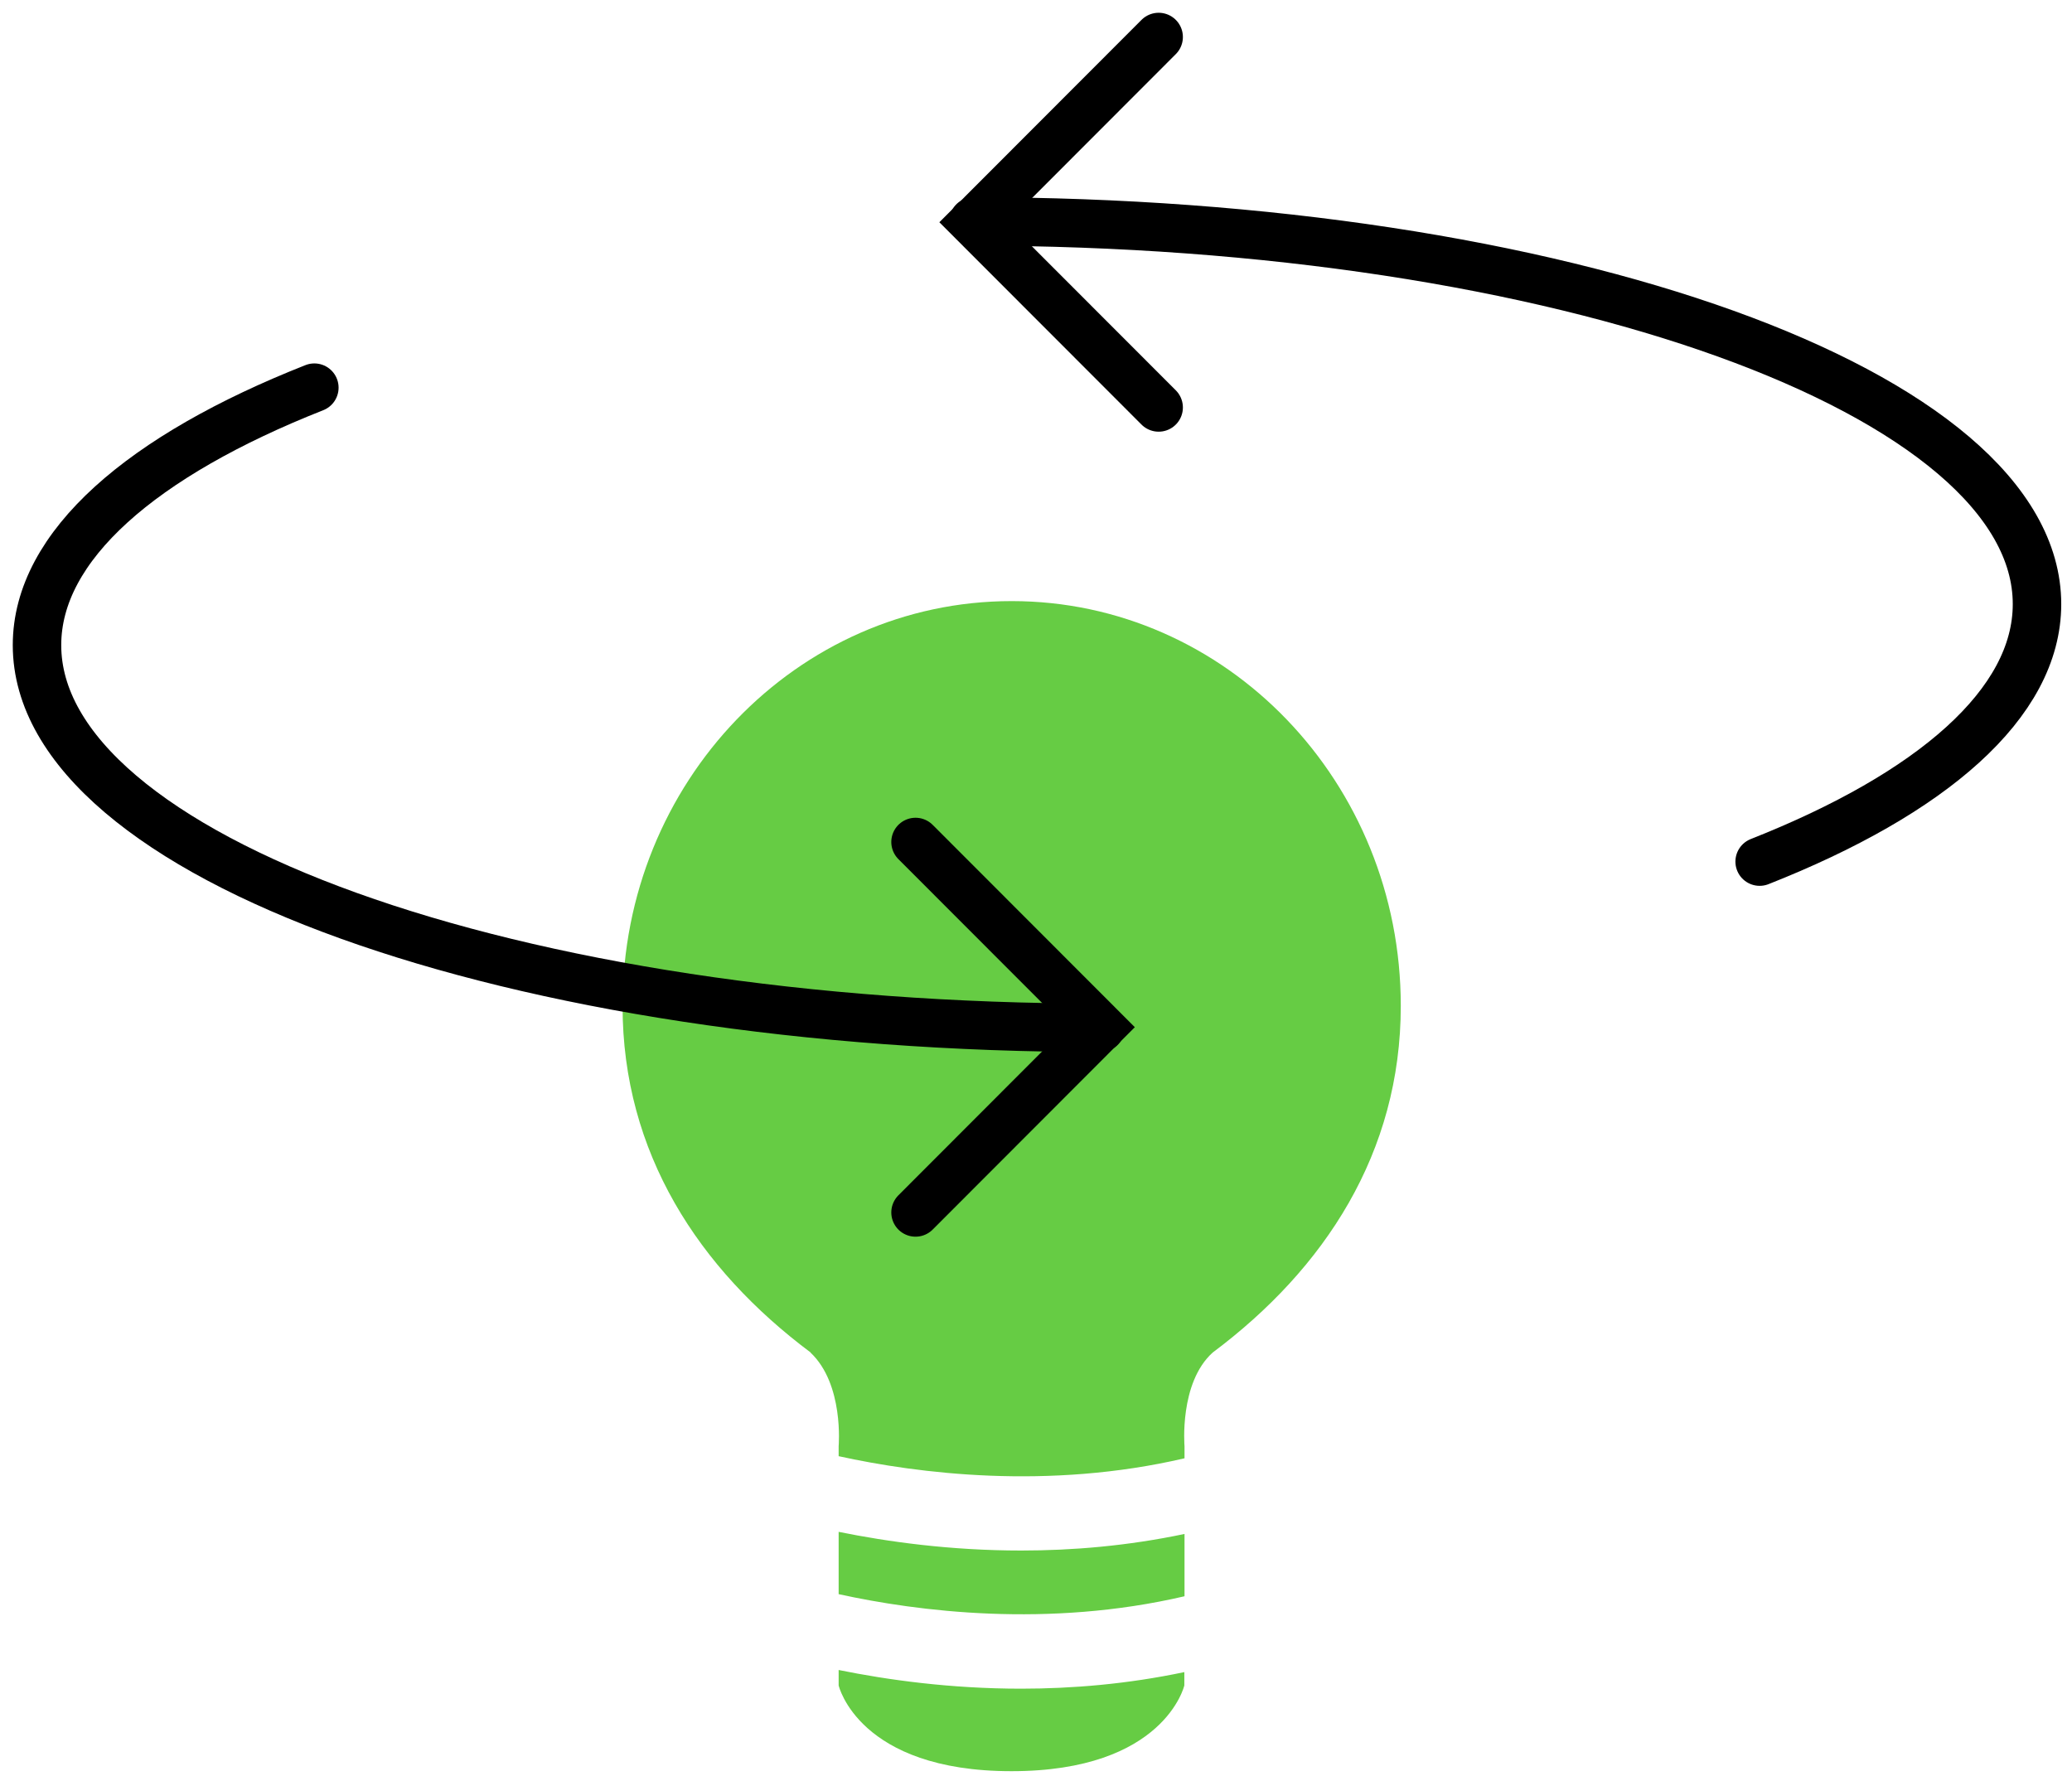
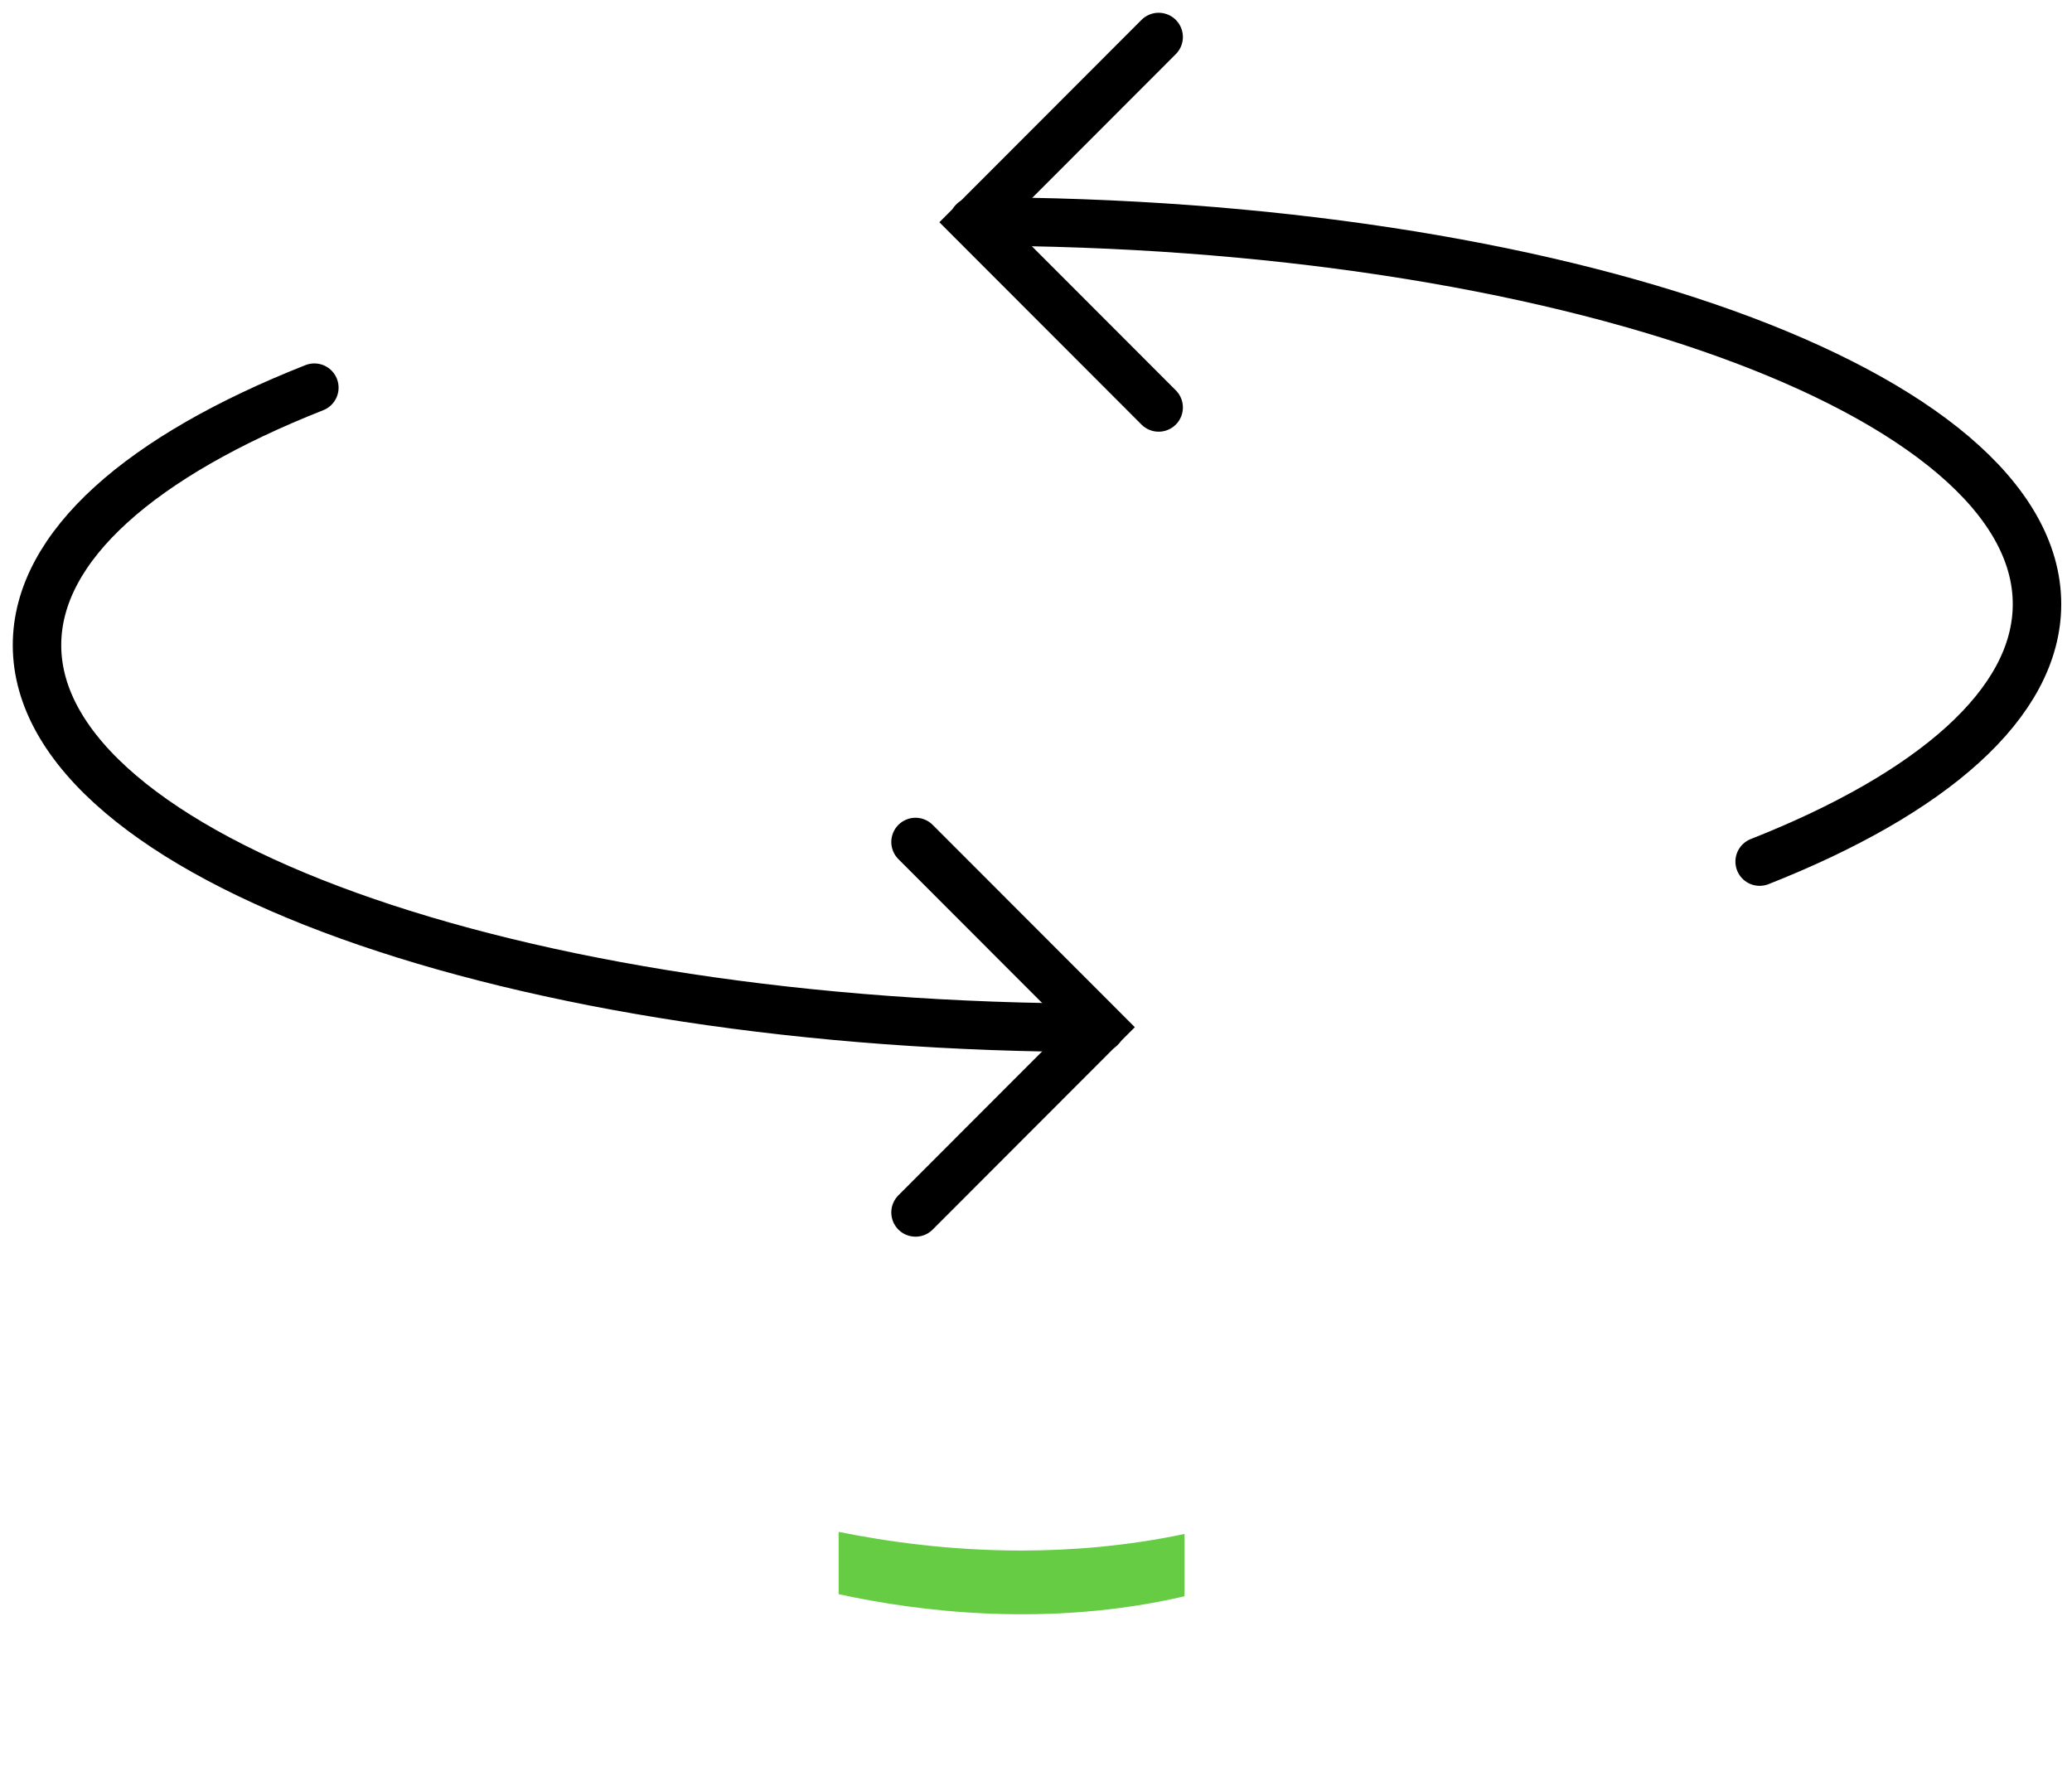
<svg xmlns="http://www.w3.org/2000/svg" width="56" height="48" viewBox="0 0 56 48" fill="none">
-   <path d="M21.904 36.557C22.815 37.412 22.666 39.091 22.666 39.091V39.359C24.806 39.828 28.325 40.276 32.014 39.416V39.091C32.014 39.091 31.865 37.376 32.776 36.557C35.801 34.295 37.859 31.159 37.859 27.187C37.859 21.145 33.151 16.247 27.343 16.247C21.534 16.247 16.826 21.145 16.826 27.187C16.826 31.159 18.884 34.295 21.91 36.557H21.904Z" fill="#66CC44" />
-   <path d="M27.6 45.643C25.686 45.643 23.988 45.406 22.666 45.138V45.555C22.666 45.555 23.201 47.873 27.338 47.873C31.474 47.873 32.009 45.555 32.009 45.555V45.195C30.471 45.519 28.979 45.643 27.595 45.643H27.6Z" fill="#66CC44" />
  <path d="M22.666 41.404V43.088C24.806 43.557 28.326 44.005 32.014 43.145V41.461C30.476 41.785 28.984 41.909 27.6 41.909C25.686 41.909 23.988 41.672 22.666 41.404Z" fill="#66CC44" />
  <path d="M47.558 23.288C52.203 21.454 55.054 19.018 55.054 16.329C55.054 10.617 42.181 5.986 26.309 5.986" stroke="black" stroke-width="1.31" stroke-miterlimit="10" stroke-linecap="round" />
  <path d="M31.315 1L26.314 6.007L31.315 11.013" stroke="black" stroke-width="1.31" stroke-miterlimit="10" stroke-linecap="round" />
  <path d="M8.496 10.478C3.85 12.312 1 14.748 1 17.437C1 23.149 13.873 27.78 29.745 27.78" stroke="black" stroke-width="1.31" stroke-miterlimit="10" stroke-linecap="round" />
  <path d="M24.744 32.771L29.745 27.764L24.744 22.758" stroke="black" stroke-width="1.31" stroke-miterlimit="10" stroke-linecap="round" />
</svg>